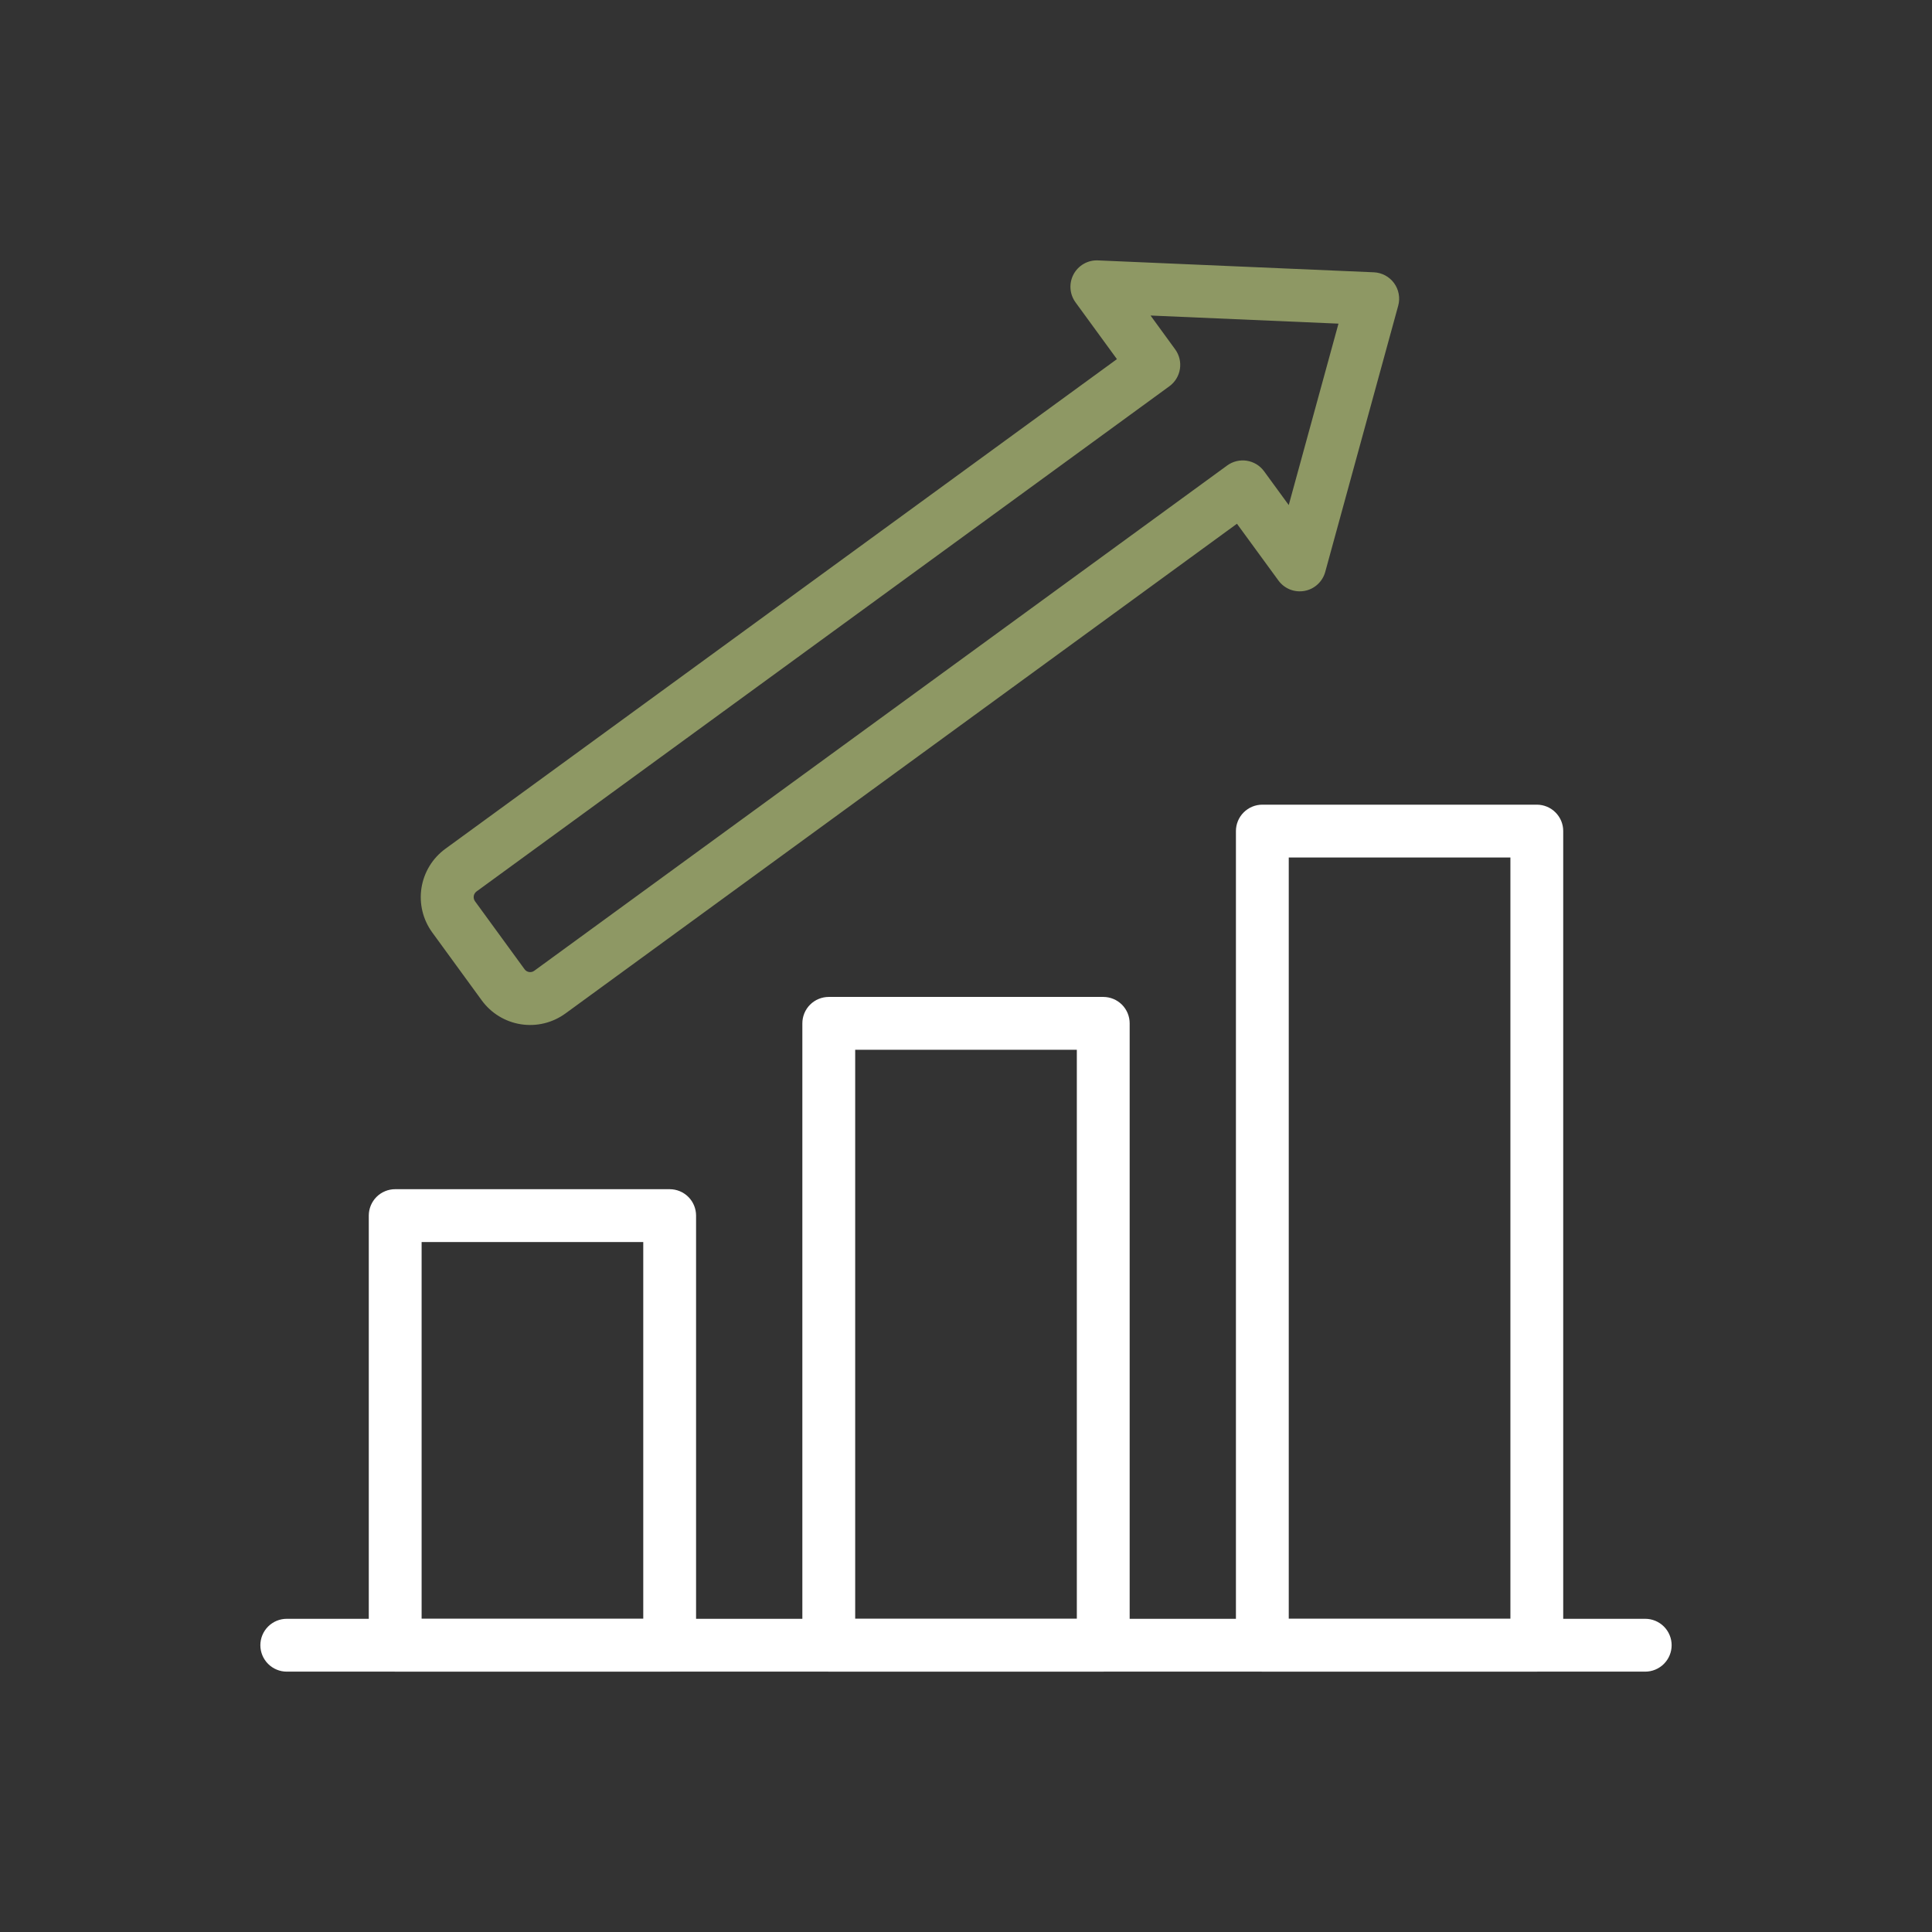
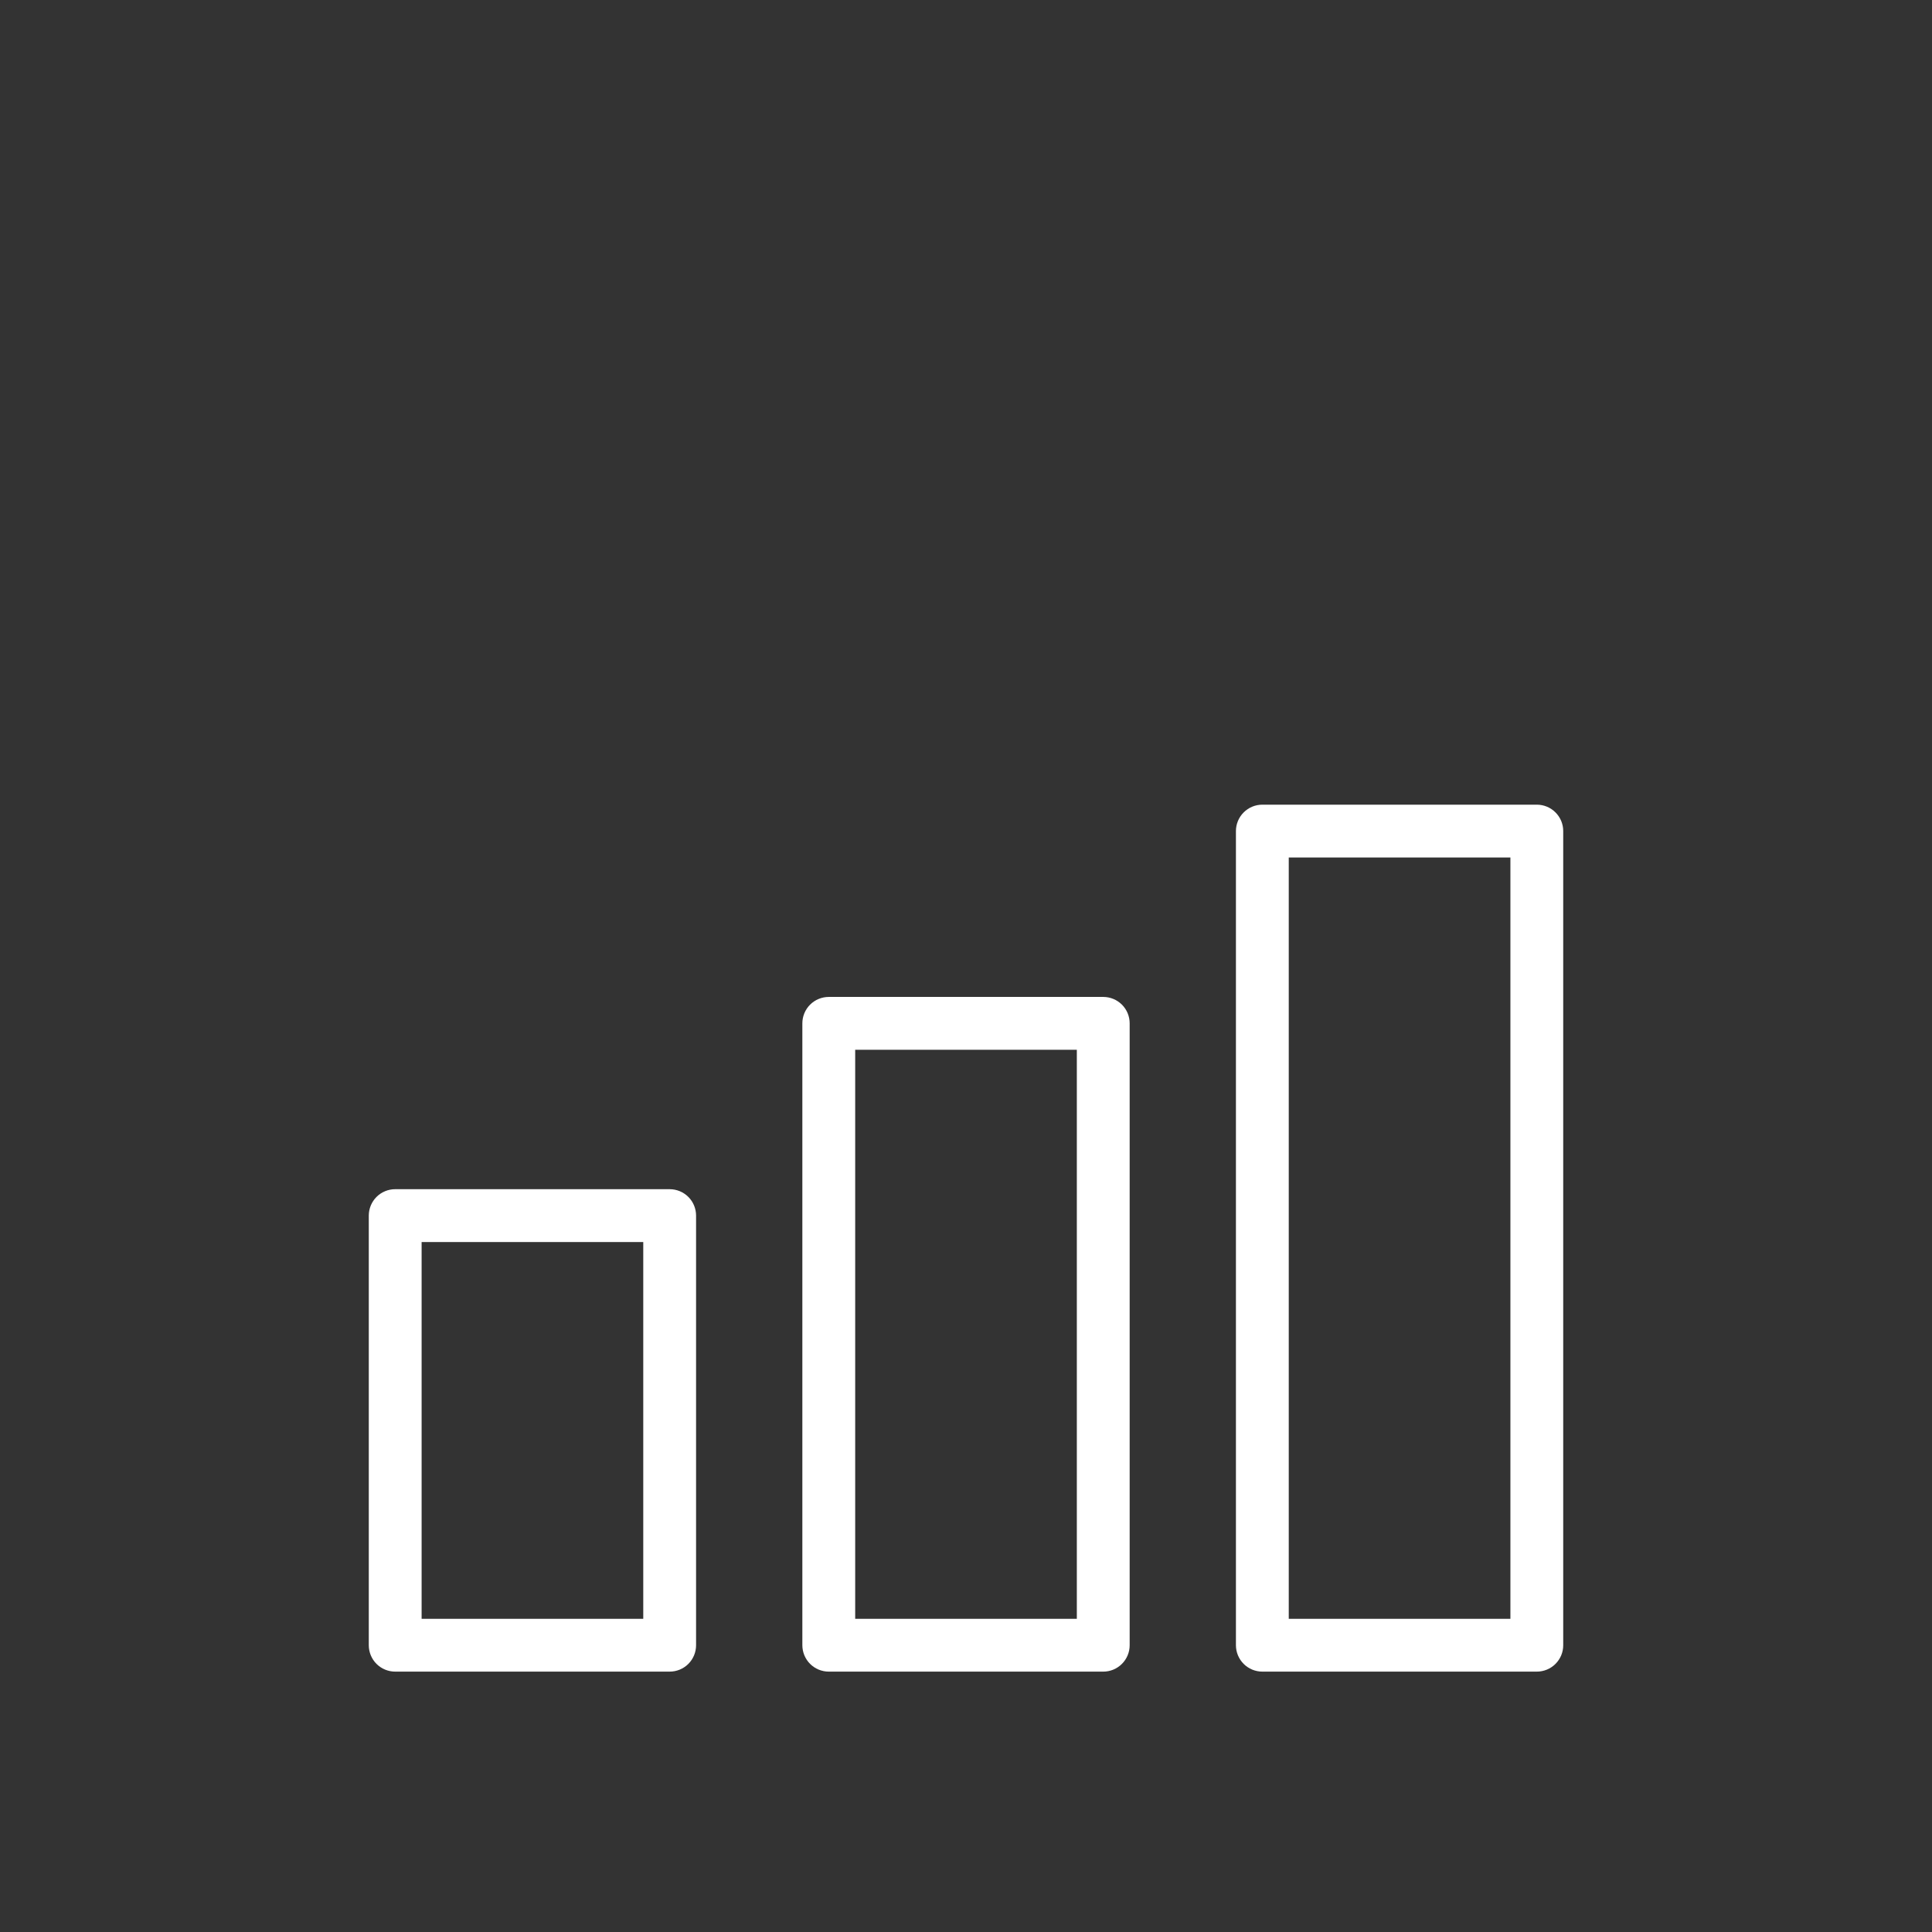
<svg xmlns="http://www.w3.org/2000/svg" width="101" height="101" viewBox="0 0 101 101" fill="none">
  <rect x="0" y="0" width="101" height="101" fill="#333333" stroke="none" />
-   <path d="M71.82 14.235L57.4 13.613C57.141 13.601 56.883 13.663 56.657 13.792C56.431 13.921 56.246 14.111 56.123 14.34C56.001 14.569 55.945 14.828 55.963 15.087C55.981 15.347 56.072 15.595 56.225 15.806L58.39 18.774L23.283 44.373C22.951 44.615 22.669 44.92 22.455 45.271C22.241 45.622 22.098 46.011 22.034 46.417C21.97 46.824 21.987 47.238 22.084 47.638C22.18 48.037 22.355 48.414 22.597 48.746L25.184 52.296C25.427 52.629 25.732 52.91 26.082 53.124C26.433 53.339 26.823 53.482 27.229 53.546C27.635 53.609 28.049 53.593 28.449 53.496C28.849 53.399 29.225 53.225 29.558 52.983L64.665 27.38L66.833 30.348C66.986 30.558 67.195 30.72 67.436 30.816C67.678 30.912 67.941 30.938 68.197 30.891C68.452 30.845 68.689 30.727 68.88 30.551C69.072 30.376 69.21 30.15 69.279 29.9L73.095 15.98C73.15 15.78 73.159 15.57 73.121 15.366C73.084 15.162 73.001 14.969 72.879 14.801C72.757 14.634 72.598 14.496 72.415 14.398C72.233 14.3 72.03 14.244 71.823 14.235H71.82ZM67.372 26.403L66.083 24.637C65.867 24.341 65.543 24.143 65.181 24.086C64.819 24.029 64.45 24.119 64.154 24.334L27.932 50.748C27.893 50.777 27.849 50.798 27.802 50.809C27.755 50.821 27.706 50.822 27.658 50.815C27.611 50.807 27.566 50.791 27.525 50.765C27.484 50.74 27.449 50.707 27.422 50.668L24.833 47.117C24.805 47.078 24.784 47.034 24.773 46.987C24.761 46.94 24.759 46.892 24.766 46.844C24.773 46.796 24.79 46.75 24.815 46.709C24.84 46.668 24.873 46.632 24.912 46.603L61.133 20.192C61.429 19.976 61.627 19.651 61.683 19.29C61.74 18.928 61.65 18.558 61.435 18.263L60.147 16.495L69.972 16.919L67.372 26.403Z" fill="#8E9864" />
-   <path d="M86.008 84.627H14.992C14.626 84.627 14.275 84.772 14.016 85.031C13.757 85.29 13.611 85.642 13.611 86.008C13.611 86.374 13.757 86.725 14.016 86.984C14.275 87.243 14.626 87.389 14.992 87.389H86.008C86.374 87.389 86.725 87.243 86.984 86.984C87.243 86.725 87.389 86.374 87.389 86.008C87.389 85.642 87.243 85.29 86.984 85.031C86.725 84.772 86.374 84.627 86.008 84.627Z" fill="white" />
  <path d="M35.008 62.168H20.66C20.479 62.168 20.299 62.203 20.132 62.273C19.964 62.342 19.812 62.444 19.683 62.572C19.555 62.7 19.454 62.853 19.384 63.02C19.315 63.188 19.279 63.367 19.279 63.549V86.007C19.279 86.189 19.315 86.368 19.384 86.536C19.454 86.703 19.555 86.856 19.683 86.984C19.812 87.112 19.964 87.214 20.132 87.283C20.299 87.352 20.479 87.388 20.66 87.388H35.008C35.375 87.388 35.726 87.243 35.985 86.984C36.244 86.725 36.389 86.373 36.389 86.007V63.549C36.389 63.183 36.244 62.831 35.985 62.572C35.726 62.313 35.375 62.168 35.008 62.168ZM33.628 84.626H22.041V64.93H33.628V84.626Z" fill="white" />
  <path d="M57.675 52.117H43.326C43.145 52.117 42.965 52.153 42.798 52.222C42.63 52.291 42.478 52.393 42.349 52.521C42.221 52.65 42.12 52.802 42.05 52.969C41.981 53.137 41.945 53.317 41.945 53.498V86.007C41.945 86.188 41.981 86.368 42.05 86.535C42.12 86.703 42.221 86.855 42.349 86.983C42.478 87.112 42.63 87.213 42.798 87.283C42.965 87.352 43.145 87.388 43.326 87.388H57.675C57.857 87.388 58.036 87.352 58.204 87.283C58.371 87.213 58.524 87.112 58.652 86.983C58.78 86.855 58.882 86.703 58.951 86.535C59.021 86.368 59.056 86.188 59.056 86.007V53.497C59.056 53.316 59.02 53.136 58.951 52.969C58.882 52.801 58.78 52.649 58.652 52.521C58.523 52.393 58.371 52.291 58.204 52.222C58.036 52.153 57.857 52.117 57.675 52.117ZM56.294 84.627H44.707V54.879H56.294V84.627Z" fill="white" />
  <path d="M80.341 42.066H65.992C65.811 42.066 65.631 42.102 65.464 42.171C65.296 42.241 65.144 42.342 65.016 42.471C64.887 42.599 64.786 42.751 64.716 42.919C64.647 43.086 64.611 43.266 64.611 43.447V86.007C64.611 86.188 64.647 86.368 64.716 86.535C64.786 86.703 64.887 86.855 65.016 86.984C65.144 87.112 65.296 87.213 65.464 87.283C65.631 87.352 65.811 87.388 65.992 87.388H80.341C80.522 87.388 80.701 87.352 80.869 87.283C81.037 87.213 81.189 87.112 81.317 86.984C81.445 86.855 81.547 86.703 81.617 86.535C81.686 86.368 81.722 86.188 81.721 86.007V43.447C81.722 43.266 81.686 43.086 81.617 42.919C81.547 42.751 81.445 42.599 81.317 42.471C81.189 42.342 81.037 42.241 80.869 42.171C80.701 42.102 80.522 42.066 80.341 42.066ZM78.96 84.626H67.373V44.828H78.96V84.626Z" fill="white" />
</svg>